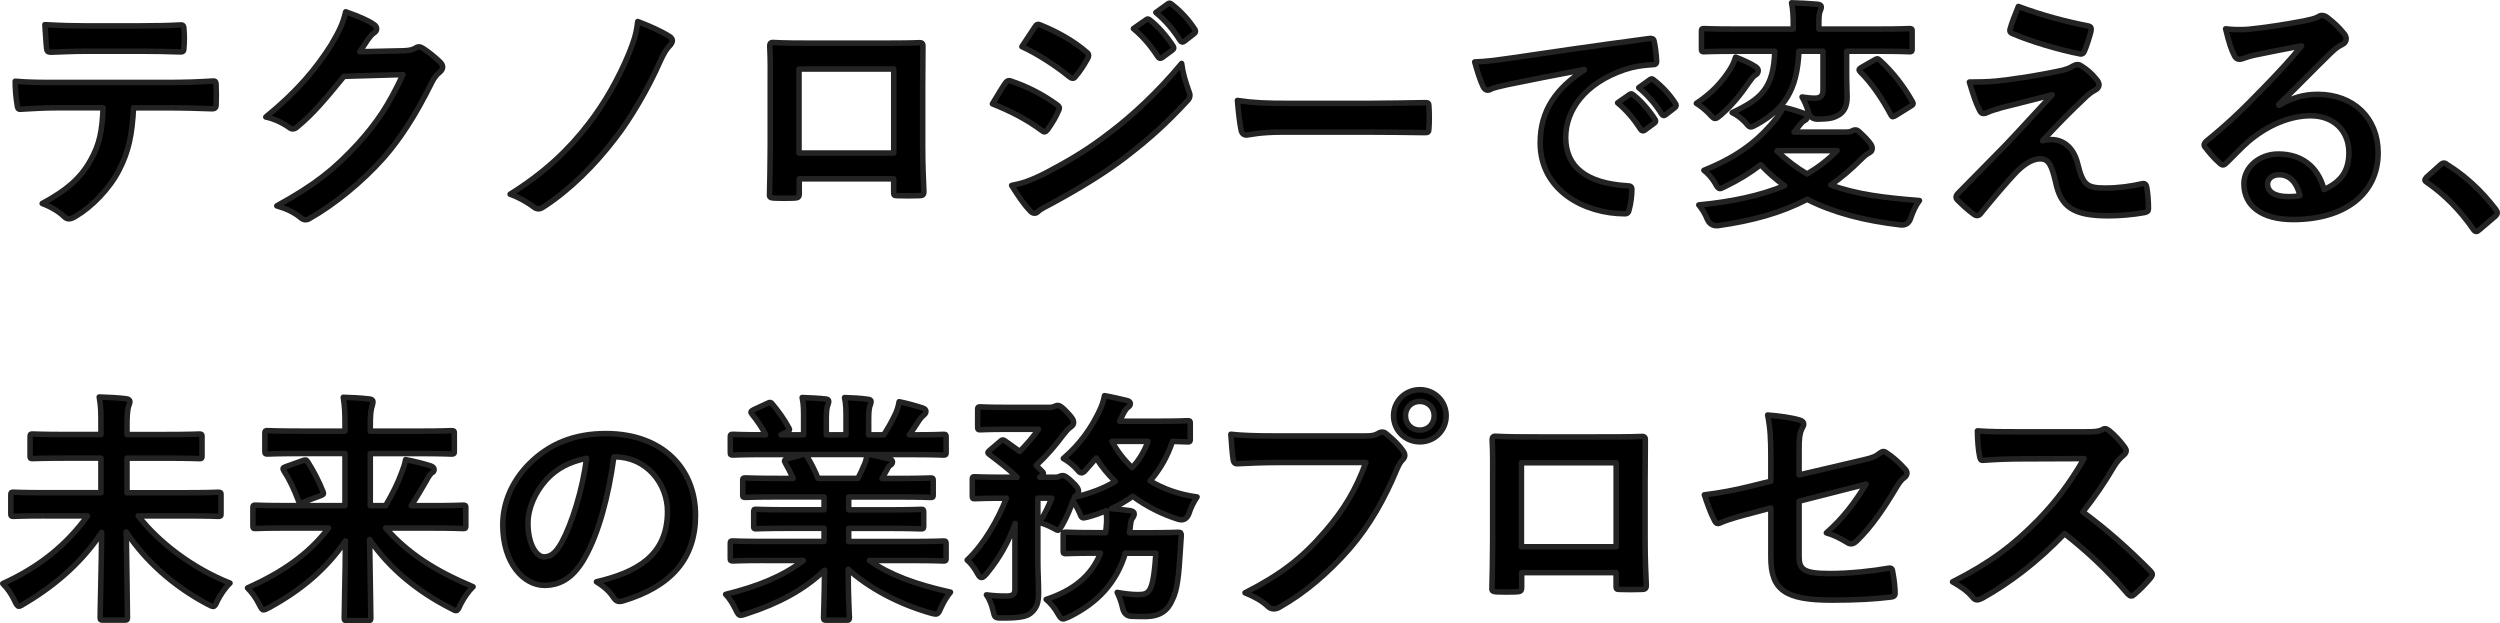
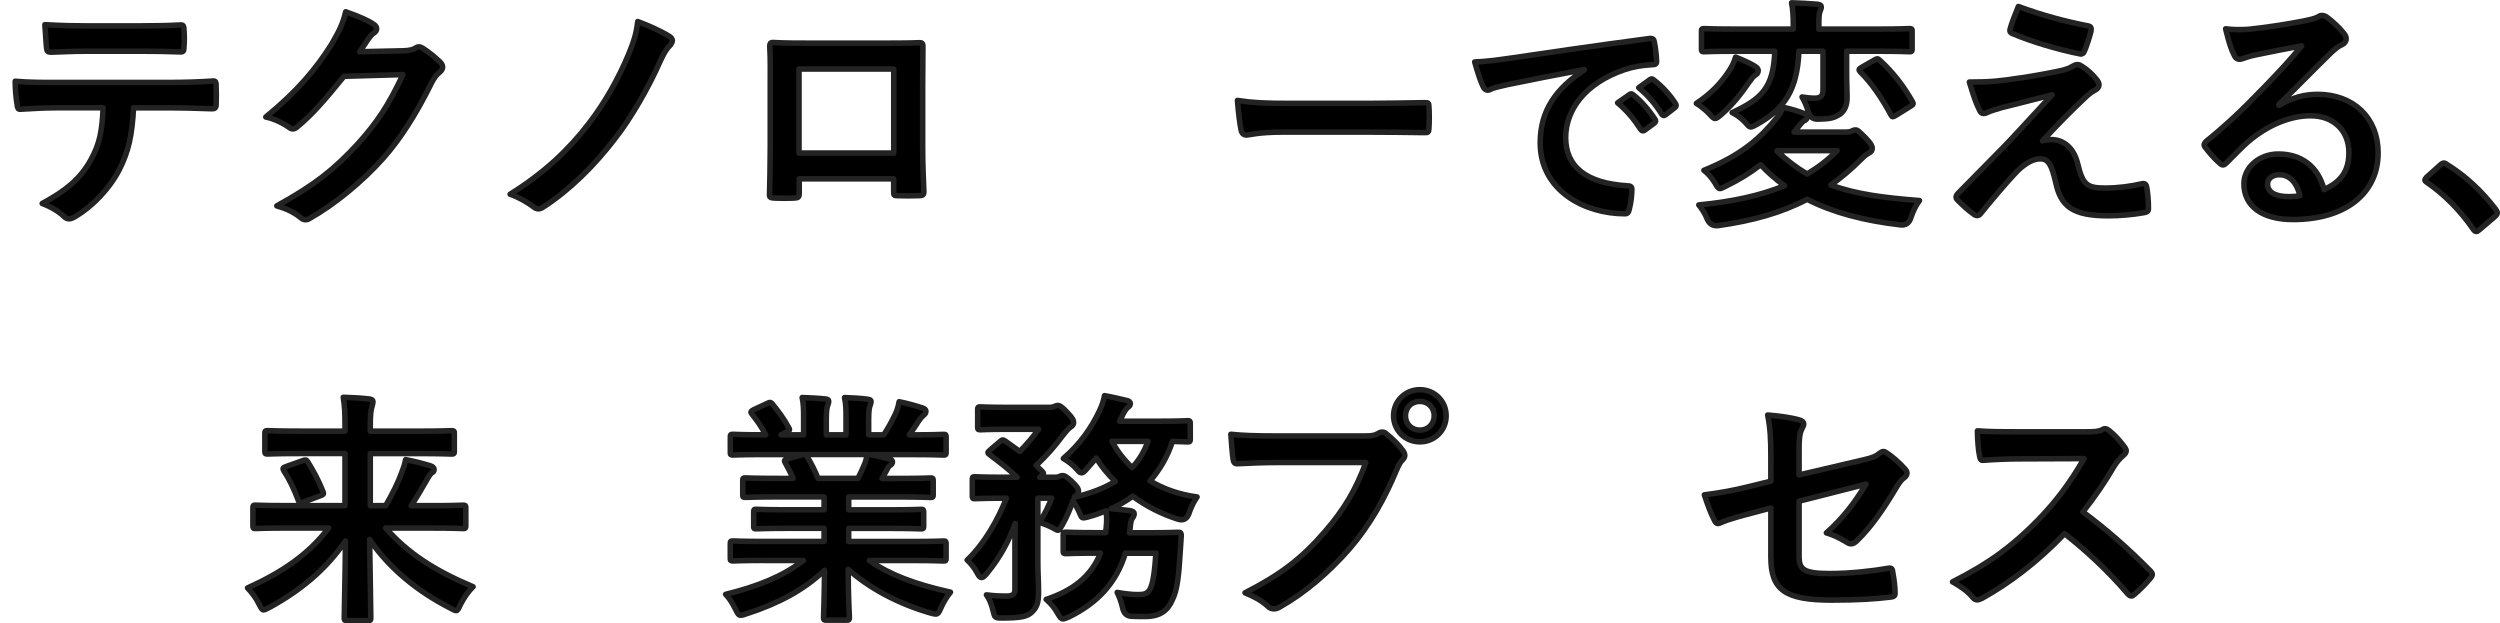
<svg xmlns="http://www.w3.org/2000/svg" id="_レイヤー_2" data-name="レイヤー 2" viewBox="0 0 903.22 225.21">
  <defs>
    <style>
      .cls-1 {
        stroke: #232323;
        stroke-linecap: round;
        stroke-linejoin: round;
        stroke-width: 2px;
      }
    </style>
  </defs>
  <g id="_レイヤー_1-2" data-name="レイヤー 1">
    <g>
      <path class="cls-1" d="M48.25,38.93c-.53,9.86-1.76,15.75-5.19,22.44-3.52,6.86-9.86,13.29-15.49,16.63-.97.62-1.85,1.06-2.64,1.06-.62,0-1.23-.26-1.85-.88-1.76-1.76-4.75-3.52-7.83-4.66,8.62-4.66,13.82-8.98,17.51-15.66,3.26-5.81,4.14-10.56,4.49-18.92h-16.72c-4.4,0-8.71.26-13.2.53-.79.09-1.06-.53-1.14-1.67-.44-2.46-.7-5.81-.7-8.45,4.93.44,9.86.44,14.96.44h39.51c6.86,0,11.97-.18,17.16-.53.88,0,.97.53.97,1.76.09,1.14.09,5.63,0,6.78,0,1.14-.53,1.5-1.32,1.5-4.58-.18-10.65-.35-16.72-.35h-11.79ZM30.83,18.51c-4.05,0-7.57.18-12.5.35-1.14,0-1.41-.44-1.5-1.5-.26-2.11-.35-5.28-.62-8.45,6.16.35,10.65.44,14.61.44h19.71c4.93,0,10.47-.09,14.87-.35.88,0,1.06.53,1.06,1.67.18,2.11.18,4.31,0,6.42,0,1.23-.18,1.67-1.14,1.67-4.75-.18-9.94-.26-14.78-.26h-19.71Z" />
      <path class="cls-1" d="M145.85,18.34c2.29-.09,3.43-.44,4.4-1.06.35-.26.7-.35,1.14-.35s.88.18,1.41.53c2.2,1.41,4.22,3.08,5.98,4.75.79.7,1.14,1.41,1.14,2.02,0,.7-.44,1.32-1.06,1.85-1.23.97-2.11,2.2-2.9,3.78-5.9,11.97-11.53,20.5-17.42,27.19-7.57,8.54-18.04,17.07-26.75,21.91-.53.35-.97.44-1.41.44-.7,0-1.32-.35-2.02-.97-2.2-1.76-4.93-3.08-8.36-4.05,13.73-7.57,20.68-13.11,29.3-22.44,6.95-7.74,11-13.73,16.28-24.99l-21.3.62c-7.22,8.89-11.62,13.9-16.63,18.04-.62.62-1.23.97-1.85.97-.44,0-.88-.18-1.32-.53-2.2-1.58-5.46-3.17-8.45-3.78,11.44-9.33,18.22-17.51,23.67-26.14,2.9-4.93,4.22-7.66,5.19-11.88,5.02,1.76,8.36,3.26,10.3,4.66.62.44.88.97.88,1.5s-.26,1.06-.97,1.5c-.88.53-1.5,1.5-2.2,2.38-.97,1.5-1.85,2.82-2.9,4.4l15.84-.35Z" />
      <path class="cls-1" d="M241.85,13.14c.7.44,1.06.97,1.06,1.5s-.26.97-.62,1.5c-1.58,1.58-2.38,2.99-3.78,5.98-4.22,9.68-10.82,20.94-16.28,27.9-7.48,9.77-16.46,18.66-25.87,24.73-.62.44-1.23.7-1.85.7s-1.23-.26-1.85-.79c-2.11-1.58-5.1-3.34-8.36-4.49,12.41-7.74,21.3-16.19,28.42-25.52,5.72-7.39,10.65-16.02,14.52-25.34,1.67-4.31,2.55-6.42,3.17-11.53,4.14,1.58,8.18,3.34,11.44,5.37Z" />
      <path class="cls-1" d="M288.76,64.62v5.19c0,1.5-.35,1.67-1.94,1.76-2.2.09-4.75.09-6.95,0-1.5-.09-1.94-.26-1.85-1.32.09-4.58.26-10.82.26-17.51v-21.56c0-4.75.09-9.5-.18-14.61,0-.88.35-1.23.97-1.23,4.66.26,9.86.26,15.75.26h20.94c5.72,0,12.41,0,16.54-.18.97,0,1.23.44,1.14,1.76,0,4.31-.09,9.06-.09,14.26v21.03c0,7.66.26,11.97.44,16.72,0,1.23-.44,1.5-1.67,1.5-2.64.09-5.46.09-8.1,0-1.06,0-1.14-.18-1.14-1.41v-4.66h-34.14ZM322.9,24.94h-34.23v30.36h34.23v-30.36Z" />
-       <path class="cls-1" d="M363.21,30.04c.44-.62.88-1.06,1.67-.88,6.6,2.2,11.88,5.02,16.9,8.62.62.44.97.79.97,1.32,0,.26-.18.62-.35.97-.97,2.38-2.46,4.66-3.87,6.69-.44.53-.79.88-1.14.88s-.62-.18-1.06-.53c-5.63-4.14-11.35-7.04-17.78-9.59,2.2-3.52,3.61-6.07,4.66-7.48ZM377.46,62.69c8.36-4.4,15.58-8.54,24.11-15.22,7.04-5.37,16.46-13.82,25.34-24.55.53,3.87,1.23,6.07,2.55,9.86.26.62.44,1.14.44,1.67,0,.7-.26,1.32-.97,2.02-8.18,8.8-13.73,13.64-22.35,20.33-7.66,5.81-15.84,10.82-26.31,16.54-2.11,1.14-4.22,2.11-5.1,2.99-.53.53-.97.7-1.41.7-.62,0-1.23-.35-1.76-1.06-1.85-1.85-4.22-5.28-6.51-8.98,3.7-.7,6.78-1.67,11.97-4.31ZM373.86,9.8c.62-1.06,1.14-1.23,2.2-.7,5.63,2.29,11.7,5.54,16.54,9.77.53.35.7.79.7,1.14s-.09.7-.35,1.14c-1.23,2.2-2.99,5.02-4.49,6.6-.26.44-.62.53-.88.53-.44,0-.88-.26-1.32-.62-4.58-3.78-11.44-8.27-17.07-10.82,1.5-2.29,3.17-4.75,4.66-7.04ZM414.16,7.07c.44-.35.79-.26,1.32.18,2.73,2.11,5.9,5.63,8.36,9.42.35.53.35.97-.26,1.41l-3.7,2.73c-.62.44-1.06.35-1.5-.26-2.64-4.05-5.46-7.39-8.89-10.21l4.66-3.26ZM421.99,1.35c.53-.35.79-.26,1.32.18,3.26,2.46,6.42,5.98,8.36,9.06.35.53.44,1.06-.26,1.58l-3.52,2.73c-.7.53-1.14.26-1.5-.26-2.38-3.78-5.19-7.13-8.8-10.12l4.4-3.17Z" />
      <path class="cls-1" d="M463.35,47.73c-8.71,0-12.06,1.06-12.94,1.06-1.06,0-1.76-.53-2.02-1.85-.44-2.02-.97-6.16-1.32-10.65,5.72.88,10.12,1.06,19.01,1.06h28.34c6.69,0,13.46-.18,20.24-.26,1.32-.09,1.58.18,1.58,1.23.18,2.64.18,5.63,0,8.27,0,1.06-.35,1.41-1.58,1.32-6.6-.09-13.11-.18-19.62-.18h-31.68Z" />
      <path class="cls-1" d="M572.39,25.12c-10.12,1.91-19,3.65-27.89,5.48-3.15.75-3.98.91-5.23,1.33-.58.25-1.16.66-1.83.66-.58,0-1.25-.5-1.58-1.25-1.08-2.24-1.99-5.15-3.07-8.96,4.23-.17,6.72-.5,13.2-1.41,10.21-1.49,28.47-4.23,49.88-7.05,1.24-.17,1.66.33,1.74.91.42,1.91.83,4.98.91,7.3,0,1-.5,1.24-1.58,1.24-3.9.25-6.56.66-10.12,1.83-14.11,4.81-21.16,14.52-21.16,24.48,0,10.71,7.64,16.52,22.08,17.43,1.33,0,1.83.33,1.83,1.24,0,2.16-.33,5.06-.91,7.14-.25,1.24-.58,1.74-1.58,1.74-14.61,0-30.62-8.38-30.62-25.64,0-11.79,5.89-19.75,15.93-26.31v-.17ZM588.82,34.09c.42-.33.75-.25,1.25.17,2.57,1.99,5.56,5.31,7.88,8.88.33.5.33.91-.25,1.33l-3.49,2.57c-.58.41-1,.33-1.41-.25-2.49-3.82-5.15-6.97-8.38-9.63l4.4-3.07ZM596.21,28.69c.5-.33.75-.25,1.24.17,3.07,2.32,6.06,5.64,7.88,8.55.33.5.42,1-.25,1.49l-3.32,2.57c-.66.5-1.08.25-1.41-.25-2.24-3.57-4.9-6.72-8.3-9.54l4.15-2.99Z" />
      <path class="cls-1" d="M624.85,25.38c.97-1.5,1.67-2.99,2.2-4.75,2.46.97,5.28,2.2,7.04,3.34.62.35,1.14.97,1.14,1.41,0,.62-.26,1.32-.79,1.58-1.06.62-1.41,1.23-2.46,2.64-2.9,4.22-5.81,8.01-10.3,11.97-.97.79-1.5,1.23-2.02,1.23-.62,0-1.14-.62-2.2-1.76-1.41-1.5-3.26-2.9-4.58-3.7,5.46-3.61,9.06-7.48,11.97-11.97ZM666.29,47.73c1.5,0,2.11-.09,2.64-.35.53-.26.88-.44,1.41-.44.88,0,1.32.62,3.61,2.82,2.02,2.11,2.46,2.99,2.46,3.78,0,.88-.35,1.32-1.23,1.76-.7.44-1.14.62-2.73,2.2-3.61,3.61-7.22,6.69-11,9.33,9.24,3.43,19.62,4.66,32.03,5.63-1.32,1.67-2.38,4.05-3.17,6.34q-.88,2.73-3.61,2.46c-13.02-1.5-24.29-4.4-33.79-9.24-9.33,4.84-19.71,7.74-32.21,9.5q-2.73.26-3.87-2.29c-.79-2.02-1.85-3.7-3.08-5.19,11.97-1.14,22.18-3.34,30.98-6.95-3.17-2.29-5.98-4.75-8.62-7.57-3.7,2.9-7.92,5.46-12.76,7.83-.97.44-1.5.79-1.94.79-.62,0-1.06-.62-1.85-2.11-1.14-1.85-2.73-3.61-3.96-4.49,13.29-5.37,20.15-11.35,26.31-18.92.79-.97,1.58-2.2,2.29-3.87,3.17.7,5.1,1.32,7.48,2.2.79.35,1.23.7,1.23,1.32,0,.79-.44,1.06-1.32,1.5-.53.35-1.06,1.06-2.29,2.55-.35.53-.7.97-1.14,1.41h18.13ZM649.93,18.51c-.62,14.08-5.28,20.86-15.14,26.4-1.14.62-1.76.97-2.29.97s-.97-.53-1.94-1.67c-1.5-1.58-3.34-2.9-4.75-3.52,10.47-4.93,14.96-8.8,15.4-22.18h-14.26c-8.01,0-10.74.18-11.26.18-.88,0-.97-.09-.97-.97v-6.51c0-.79.09-.88.97-.88.53,0,3.26.18,11.26.18h20.94v-1.23c0-3.78-.18-6.07-.62-8.27,3.08.09,6.34.26,9.42.53.88.09,1.32.44,1.32.88,0,.53-.18,1.14-.44,1.67-.35.79-.44,1.85-.44,5.1v1.32h21.47c8.01,0,10.74-.18,11.26-.18.88,0,.97.09.97.88v6.51c0,.88-.09.97-.97.97-.53,0-3.26-.18-11.26-.18h-11.44v7.39c0,4.75.18,7.22.18,9.15,0,3.08-.88,5.1-2.9,6.42-1.85,1.06-2.99,1.5-7.57,1.58q-2.82.09-3.52-2.64c-.62-2.11-1.5-4.05-2.29-5.37,2.55.35,3.08.44,4.49.44,2.38,0,3.08-.97,3.08-3.08v-13.9h-8.71ZM642.18,54.41l-.18.18c3.52,3.34,7.13,6.07,10.91,8.27,3.96-2.38,7.57-5.1,10.82-8.45h-21.56ZM677.21,21.68c.44-.26.79-.44.97-.44.35,0,.53.18.97.53,4.66,4.22,8.71,9.5,11.79,14.96.44.79.35,1.06-.7,1.67l-5.37,3.34c-.44.26-.79.44-1.06.44-.18,0-.35-.18-.62-.62-3.17-5.98-7.04-11.62-11.09-15.58-.62-.7-.62-.97.35-1.58l4.75-2.73Z" />
      <path class="cls-1" d="M729.92,28.19c6.78-1.06,11.7-2.02,15.31-2.82,1.5-.44,2.38-.7,3.52-1.41.79-.44,1.14-.62,1.94-.62.53,0,.79.18,1.5.62,1.58.97,3.61,2.64,5.19,4.66.62.62.97,1.5.97,2.02,0,.79-.53,1.5-1.58,2.02-1.23.62-1.85,1.23-2.82,2.02-6.51,6.16-10.12,9.86-16.02,16.19,1.14-.35,2.29-.44,3.17-.44,4.14,0,8.1,2.64,9.59,8.89,1.76,7.22,3.17,8.62,9.68,8.62,5.19,0,9.33-.62,13.64-1.58.97-.18,1.41.35,1.58,1.32.35,1.85.62,4.84.62,7.74,0,.88-.44,1.23-1.58,1.41-3.87.7-8.71,1.14-12.94,1.14-12.94,0-17.16-3.43-19.01-12.14-1.41-5.98-2.46-8.45-5.54-8.45-2.29,0-5.02,1.23-8.27,4.4-3.96,4.05-10.38,11.79-13.38,15.49-.26.35-.7.62-1.23.62-.26,0-.62-.09-.97-.35-2.29-1.58-4.58-3.78-6.16-5.37-.26-.26-.44-.62-.44-.88,0-.44.26-.97.7-1.41,5.63-5.72,11-11.18,16.63-16.9,3.43-3.52,8.01-8.62,17.42-18.74-6.6,1.76-12.5,3.17-18.3,4.66-2.73.79-4.05,1.23-4.75,1.58-.7.35-1.23.53-1.85.53s-1.06-.44-1.5-1.5c-1.14-2.2-2.2-5.46-3.52-9.86,7.57,0,11.09-.35,18.39-1.5ZM754.47,9.36c.88.18,1.23.7.97,1.94-.53,2.11-1.58,5.46-2.38,7.22-.26.7-.79,1.14-1.5.97-7.74-1.5-18.04-4.58-24.55-7.39-.53-.18-1.06-.62-.79-1.58.53-2.02,1.67-4.93,2.99-8.18,8.8,3.26,16.81,5.37,25.26,7.04Z" />
      <path class="cls-1" d="M823.38,38.05c4.93-2.82,9.06-3.96,13.99-3.96,12.85,0,21.82,8.45,21.82,21.12,0,14.7-11.88,24.11-30.71,24.11-11.09,0-17.78-4.75-17.78-12.94,0-5.9,5.54-10.74,12.41-10.74,8.27,0,14.34,4.4,16.54,12.85,6.16-2.82,8.98-6.69,8.98-13.38,0-8.01-5.63-13.29-13.82-13.29-7.3,0-15.4,3.26-22.53,9.33-2.55,2.29-5.02,4.84-7.66,7.48-.62.62-1.06.97-1.5.97-.35,0-.79-.26-1.32-.79-1.85-1.58-3.78-3.87-5.19-5.72-.53-.7-.26-1.32.44-2.02,6.86-5.54,12.94-11.18,20.86-19.45,5.46-5.63,9.59-10.03,13.64-15.05-5.28.97-11.53,2.2-16.98,3.34-1.14.26-2.29.53-3.7,1.06-.44.18-1.32.44-1.76.44-.88,0-1.5-.44-1.94-1.5-1.06-2.02-1.85-4.49-3.08-9.5,2.64.35,5.54.35,8.18.18,5.37-.53,13.11-1.67,19.98-2.99,2.2-.44,3.96-.88,4.84-1.32.44-.26,1.23-.7,1.67-.7.88,0,1.41.26,2.02.7,2.64,2.02,4.4,3.78,5.9,5.63.7.79.97,1.41.97,2.11,0,.88-.53,1.67-1.5,2.11-1.5.7-2.2,1.32-3.87,2.82-6.42,6.25-12.32,12.41-19.01,18.83l.09.26ZM823.46,63.13c-2.55,0-4.22,1.5-4.22,3.34,0,2.73,2.38,4.58,7.66,4.58,1.58,0,2.73-.09,4.05-.35-1.14-4.84-3.78-7.57-7.48-7.57Z" />
      <path class="cls-1" d="M881.63,59.61c.62-.62,1.06-.7,1.32-.7s.62.09,1.14.53c6.51,4.05,12.32,9.33,17.51,16.1.53.7.62.97.62,1.32,0,.44-.18.79-.88,1.41l-5.37,4.58c-.62.53-.97.79-1.23.79-.44,0-.79-.18-1.23-.88-4.66-6.78-10.65-12.76-16.63-16.81-.53-.35-.79-.62-.79-.88s.18-.53.62-1.06l4.93-4.4Z" />
-       <path class="cls-1" d="M16.14,186.37c-7.92,0-10.74.18-11.26.18-.88,0-.97-.09-.97-.97v-6.78c0-.88.09-.97.97-.97.53,0,3.34.18,11.26.18h20.33v-12.5h-12.58c-8.54,0-11.62.18-12.14.18-.79,0-.88-.09-.88-.97v-6.95c0-.88.09-.97.88-.97.53,0,3.61.18,12.14.18h12.58v-3.08c0-5.1,0-6.95-.62-10.47,3.26.09,6.69.26,9.68.62.88.09,1.41.53,1.41.97,0,.88-.53,1.58-.62,2.29-.26,1.23-.44,2.9-.44,6.42v3.26h14.08c8.54,0,11.62-.18,12.14-.18.79,0,.88.09.88.97v6.95c0,.88-.09.97-.88.97-.53,0-3.61-.18-12.14-.18h-14.08v12.5h21.65c8.01,0,10.74-.18,11.26-.18.97,0,1.06.09,1.06.97v6.78c0,.88-.09.97-1.06.97-.53,0-3.26-.18-11.26-.18h-17.6c7.39,9.59,19.8,19.01,33.17,24.29-1.76,1.67-3.34,4.05-4.58,6.42-.62,1.5-.97,2.02-1.5,2.02-.44,0-1.06-.35-2.11-.88-12.32-6.51-22.53-15.75-29.3-26.05.18,13.02.44,26.58.44,30.89,0,.88-.09.97-.97.97h-7.92c-.88,0-.97-.09-.97-.97,0-4.05.44-17.78.53-30.71-6.42,9.77-15.66,18.48-27.9,25.7-.97.62-1.58.97-2.02.97-.53,0-.88-.62-1.58-2.11-1.06-2.29-2.55-4.4-4.22-6.07,13.38-6.07,23.06-14.08,30.62-24.46h-15.49Z" />
      <path class="cls-1" d="M103.52,190.77c-7.92,0-10.65.18-11.18.18-.88,0-.97-.09-.97-1.06v-6.42c0-.88.09-.97.97-.97.53,0,3.26.18,11.18.18h21.12v-18.83h-16.19c-8.45,0-11.26.18-11.79.18-.88,0-.97-.09-.97-.97v-6.51c0-.88.09-.97.97-.97.53,0,3.34.18,11.79.18h16.19v-1.85c0-5.1-.09-6.86-.62-10.38,3.17.09,6.42.26,9.5.62.88.09,1.23.53,1.23.88,0,.88-.35,1.67-.53,2.46-.26,1.14-.44,2.82-.44,6.34v1.94h17.51c8.45,0,11.26-.18,11.79-.18.97,0,1.06.09,1.06.97v6.51c0,.88-.09.97-1.06.97-.53,0-3.34-.18-11.79-.18h-17.51v18.83h5.54c2.46-4.22,4.49-8.27,5.81-11.97.62-1.58,1.14-3.08,1.41-4.66,2.9.53,6.34,1.41,8.89,2.2,1.06.35,1.41.79,1.41,1.41,0,.53-.26.88-.79,1.14-.53.35-1.14,1.23-2.2,3.17-1.67,2.9-3.26,5.63-5.28,8.71h7.57c7.92,0,10.65-.18,11.18-.18.88,0,.97.09.97.97v6.42c0,.97-.09,1.06-.97,1.06-.53,0-3.26-.18-11.18-.18h-16.81c7.92,8.98,17.51,15.31,31.59,21.21-1.76,1.67-3.34,4.05-4.58,6.42-.7,1.58-.97,2.2-1.58,2.2-.44,0-.97-.35-2.02-.88-11.7-5.98-21.91-14.17-29.21-24.81.18,12.76.44,25.08.44,28.33,0,.88-.09.97-.97.97h-7.66c-.88,0-.97-.09-.97-.97,0-3.43.35-15.4.44-27.81-7.13,10.38-16.1,17.78-27.46,24.02-1.06.53-1.67.88-2.11.88-.62,0-.88-.62-1.67-2.11-1.23-2.46-2.55-4.14-4.14-5.81,12.67-5.72,22-12.14,29.3-21.65h-15.22ZM109.42,166.4c.97-.35,1.23-.35,1.76.44,2.02,3.26,3.78,6.42,5.54,10.82.35.88.09,1.06-.88,1.41l-6.34,2.38c-1.14.44-1.32.35-1.67-.53-1.5-4.05-3.34-7.92-5.28-10.82-.53-.88-.35-1.14.7-1.5l6.16-2.2Z" />
-       <path class="cls-1" d="M221.78,165.06c-1.96,14.45-5.53,27.71-10.63,36.64-3.66,6.38-8.08,9.78-14.45,9.78-7.48,0-15.05-7.99-15.05-21.85,0-8.16,3.48-15.98,9.61-22.1,7.14-7.14,16.15-10.88,27.63-10.88,20.4,0,32.39,12.58,32.39,29.5,0,15.81-8.93,25.76-26.18,30.94-1.79.51-2.55.17-3.66-1.53-.94-1.44-2.72-3.4-5.95-5.36,14.37-3.4,25.67-9.35,25.67-25.42,0-10.12-7.65-19.72-19.04-19.72h-.34ZM197.38,173.31c-4.08,4.59-6.63,10.29-6.63,15.73,0,7.82,3.15,12.16,5.78,12.16,2.21,0,4.08-1.1,6.38-5.19,3.74-6.89,7.57-19.13,9.01-30.43-5.95,1.19-10.71,3.57-14.54,7.74Z" />
      <path class="cls-1" d="M275.99,202.48c-7.92,0-10.56.18-11.09.18-.97,0-1.06-.09-1.06-.97v-5.19c0-.97.09-1.06,1.06-1.06.53,0,3.17.18,11.09.18h21.74v-4.75h-12.41c-8.54,0-11.62.18-12.14.18-.88,0-.88-.09-.88-.97v-5.02c0-.97,0-1.06.88-1.06.53,0,3.61.18,12.14.18h12.41v-4.66h-16.54c-8.45,0-11.26.18-11.79.18-.97,0-1.06-.09-1.06-.88v-5.19c0-.88.09-.97,1.06-.97.53,0,3.34.18,11.79.18h5.37c-.97-2.11-1.85-3.87-2.82-5.54-.44-.79-.53-1.14.62-1.5l5.72-1.58h-14.08c-7.92,0-10.56.18-11.09.18-.97,0-1.06-.09-1.06-.97v-5.46c0-.97.09-1.06,1.06-1.06.53,0,3.17.18,11.09.18h.62c-1.41-2.82-2.99-5.02-5.02-7.57-.53-.62-.35-.97.7-1.5l5.1-2.38c.88-.44,1.14-.35,1.67.35,2.11,2.55,4.31,5.54,5.9,8.54.44.79.44.88-.7,1.5l-2.11,1.06h8.18v-5.81c0-3.08,0-5.19-.53-7.66,2.73.09,6.16.26,8.54.53.7.09,1.06.35,1.06.79,0,.53-.18.97-.35,1.5-.26.62-.53,1.94-.53,4.84v5.81h7.13v-5.72c0-3.17,0-5.28-.53-7.74,2.64.09,6.07.26,8.45.62.79.09,1.14.35,1.14.79s-.18.97-.35,1.41c-.26.62-.53,1.94-.53,4.84v5.81h5.46c1.58-2.46,2.82-4.66,4.05-7.22.62-1.32,1.14-2.64,1.5-4.75,3.08.62,6.16,1.5,8.54,2.29.79.26,1.14.7,1.14,1.14,0,.7-.35,1.06-.88,1.5-.62.53-1.06,1.06-1.5,1.67-1.14,1.85-2.38,3.61-3.61,5.37h1.23c7.92,0,10.56-.18,11.09-.18.88,0,.97.09.97,1.06v5.46c0,.88-.09.97-.97.97-.53,0-3.17-.18-11.09-.18h-15.4c2.29.44,4.31.88,6.95,1.58.7.18,1.14.53,1.14,1.06,0,.62-.44,1.06-.97,1.32-.44.26-.88,1.23-1.23,1.85l-1.58,2.82h5.72c8.45,0,11.26-.18,11.79-.18.88,0,.97.09.97.97v5.19c0,.79-.09.88-.97.88-.53,0-3.34-.18-11.79-.18h-17.78v4.66h13.99c8.62,0,11.62-.18,12.14-.18.88,0,.97.09.97,1.06v5.02c0,.88-.09.97-.97.97-.53,0-3.52-.18-12.14-.18h-13.99v4.75h23.14c7.92,0,10.56-.18,11.09-.18.88,0,.97.09.97,1.06v5.19c0,.88-.09.97-.97.97-.53,0-3.17-.18-11.09-.18h-15.66c7.39,5.19,16.63,8.62,29.3,11.44-1.14,1.41-2.38,3.26-3.43,5.63-.7,1.67-1.06,2.29-1.94,2.29-.44,0-1.06-.18-2.02-.44-11.88-3.43-22.35-9.24-29.57-15.75,0,10.47.44,15.93.44,17.42,0,.88-.09.97-.97.97h-7.48c-.79,0-.88-.09-.88-.97,0-1.5.26-6.6.35-17.07-7.39,7.04-16.54,11.97-28.25,15.75-.97.35-1.58.53-2.02.53-.79,0-1.14-.62-1.94-2.29-1.14-2.29-2.38-4.14-3.52-5.28,11.7-2.9,20.68-6.51,28.07-12.23h-14.26ZM309.96,172.82c.79-1.5,1.5-2.99,2.38-5.1.44-.97.62-1.85.97-3.52h-22.44c.26.09.44.35.7.7,1.32,2.2,2.73,4.84,3.96,7.92h14.43Z" />
      <path class="cls-1" d="M406.58,199.84c-3.17,10.56-9.94,17.95-20.42,23.06-1.06.44-1.67.7-2.11.7-.7,0-1.06-.53-1.94-2.02-1.06-1.94-2.55-3.7-4.14-5.02,9.33-3.08,16.28-8.18,19.62-16.72h-1.5c-7.83,0-10.38.18-10.91.18-.97,0-1.06-.09-1.06-.97v-5.72c0-.97.09-1.06,1.06-1.06.53,0,3.08.18,10.91.18h3.34c.18-1.06.26-2.2.35-3.43.09-1.32,0-2.82-.09-4.49-2.2.88-4.49,1.67-6.78,2.29-2.02.53-2.11.44-2.9-1.58-.7-1.58-1.58-3.17-2.38-4.31-.97,2.9-2.02,5.46-3.87,8.8-.79,1.32-1.06,1.85-1.5,1.85-.35,0-.79-.26-1.58-.7-1.76-.97-3.78-1.76-5.19-2.11,2.2-3.34,3.34-5.98,4.49-8.8h-5.02v22.88c0,3.96.26,7.57.26,11.09,0,3.7-.53,5.63-2.82,7.57-1.58,1.23-3.78,1.76-10.38,1.76-2.64,0-2.64-.09-3.26-2.73-.53-2.2-1.32-4.22-2.38-5.63,2.73.35,4.84.44,7.22.44s3.08-.7,3.08-2.55v-15.49c0-2.73,0-5.46.09-8.18-2.2,6.07-5.28,12.06-10.3,18.13-.79.88-1.32,1.41-1.85,1.41s-.97-.53-1.58-1.67c-.97-1.85-2.38-3.61-3.61-4.66,6.07-5.72,11.09-14.43,14.17-22.35h-.97c-7.39,0-9.86.18-10.38.18-.88,0-.97-.09-.97-1.06v-5.81c0-.97.09-1.06.97-1.06.53,0,2.99.18,10.38.18h4.84c-3.08-2.99-6.34-5.46-9.94-8.18-.35-.26-.62-.53-.62-.7,0-.26.26-.44.7-.88l3.61-3.08c.88-.79,1.14-.79,1.94-.26l5.28,3.78c2.46-2.55,4.66-5.02,6.78-8.01h-11.26c-6.95,0-9.24.18-9.77.18-.88,0-.97-.09-.97-.97v-6.34c0-.88.09-.97.97-.97.53,0,2.82.18,9.77.18h15.22c.79,0,1.41-.18,1.76-.35.44-.18.79-.35,1.23-.35.7,0,1.5.53,3.34,2.46,2.02,2.11,2.38,2.9,2.38,3.78,0,.7-.53,1.23-1.23,1.67-.79.62-1.5,1.41-2.46,2.64-2.9,3.87-5.9,7.48-9.86,11.09.7.7,1.41,1.5,2.2,2.2.62.62.62.88-.35,1.67l-.53.44h5.54c.88,0,1.14-.09,1.67-.35.35-.18.7-.26,1.14-.26.53,0,1.41.44,3.08,2.02,2.11,1.94,2.55,2.82,2.55,3.61,0,.62-.18.97-.88,1.58-.26.18-.44.35-.62.62,5.63-1.32,10.65-3.17,14.78-5.72-2.64-2.55-5.02-5.46-6.86-8.45l-3.7,4.22c-.7.79-1.14,1.14-1.67,1.14-.44,0-.88-.35-1.5-1.14-1.41-1.67-3.43-3.17-5.02-4.05,6.16-5.28,10.12-11.09,12.94-16.98.97-2.02,1.58-3.78,1.94-5.72,2.55.44,5.9,1.23,8.1,1.76.79.18,1.23.53,1.23,1.14,0,.53-.35.97-.88,1.32s-1.23,1.41-1.76,2.46c-.44.88-.79,1.76-1.23,2.55h14.96c6.86,0,9.06-.18,9.59-.18.88,0,.97.09.97.97v5.72c0,.88-.09.97-.97.97-.44,0-1.85-.09-5.46-.18-1.85,5.63-4.66,10.38-8.1,14.26,4.75,2.9,10.47,4.93,16.98,5.81-1.23,1.76-2.29,3.96-2.99,6.16q-1.06,2.64-3.7,1.94c-5.9-1.85-11.53-4.66-16.54-8.36-2.46,1.76-5.02,3.26-7.74,4.49,2.29.18,4.58.44,6.69.7,1.06.18,1.58.53,1.58,1.06,0,.7-.26,1.14-.7,1.76-.44.62-.62,1.58-.79,3.61l-.26,1.58h6.51c7.92,0,10.65-.18,11.18-.18.88,0,1.06.26,1.06,1.14l-.35,5.37c-.53,8.62-.97,14.17-2.9,17.95-1.58,3.61-4.14,5.98-9.86,5.98-1.5,0-3.17,0-5.02-.09q-2.46-.18-3.08-3.08c-.44-2.02-1.14-3.87-1.94-5.54,2.55.44,5.1.79,7.57.79,2.2,0,3.34-.35,4.22-1.85,1.23-2.11,1.76-6.86,2.2-13.11h-11.09ZM401.74,159.45c1.85,3.52,4.31,6.69,7.3,9.5,2.46-2.64,4.4-5.81,5.72-9.5h-13.02Z" />
      <path class="cls-1" d="M461.67,167.1c-5.72,0-10.74.26-14.52.44-1.14.09-1.5-.53-1.67-1.76-.26-1.76-.62-6.34-.79-8.89,3.96.44,8.62.62,16.9.62h31.42c2.64,0,3.61-.18,4.84-.88.53-.35,1.06-.53,1.5-.53.53,0,1.06.18,1.5.62,2.29,1.85,4.49,3.96,5.98,6.07.44.62.7,1.14.7,1.76,0,.53-.26,1.06-.88,1.67-.79.79-1.23,1.67-2.02,3.43-4.31,10.38-9.68,20.06-17.07,28.6-7.57,8.62-16.1,15.93-24.99,20.94-.79.53-1.58.79-2.38.79-.7,0-1.5-.26-2.2-.97-2.02-1.94-4.93-3.52-8.18-4.84,12.85-6.51,20.68-12.58,28.78-22,6.86-7.83,11.35-15.31,14.87-25.08h-31.77ZM522.48,150.21c0,5.28-4.22,9.42-9.5,9.42s-9.5-4.14-9.5-9.42,4.22-9.42,9.5-9.42,9.5,4.14,9.5,9.42ZM507.78,150.21c0,2.99,2.2,5.19,5.19,5.19s5.19-2.2,5.19-5.19-2.2-5.19-5.19-5.19-5.19,2.2-5.19,5.19Z" />
-       <path class="cls-1" d="M549.76,206.88v5.19c0,1.5-.35,1.67-1.94,1.76-2.2.09-4.75.09-6.95,0-1.5-.09-1.94-.26-1.85-1.32.09-4.58.26-10.82.26-17.51v-21.56c0-4.75.09-9.5-.18-14.61,0-.88.35-1.23.97-1.23,4.66.26,9.86.26,15.75.26h20.94c5.72,0,12.41,0,16.54-.18.97,0,1.23.44,1.14,1.76,0,4.31-.09,9.06-.09,14.26v21.03c0,7.66.26,11.97.44,16.72,0,1.23-.44,1.5-1.67,1.5-2.64.09-5.46.09-8.1,0-1.06,0-1.14-.18-1.14-1.41v-4.66h-34.14ZM583.9,167.19h-34.23v30.36h34.23v-30.36Z" />
      <path class="cls-1" d="M639.78,165.43c0-6.95-.18-10.56-1.14-15.49,4.4.35,8.62.97,11.35,1.76,1.14.26,1.67.79,1.67,1.58,0,.35-.18.88-.53,1.41-.97,1.85-1.14,3.7-1.14,7.83v9.06l22.97-5.37c3.87-.88,4.66-1.32,6.25-2.55.44-.35.88-.53,1.23-.53.44,0,.79.18,1.23.53,1.85,1.14,4.66,3.61,6.51,5.72.53.53.79,1.06.79,1.58,0,.62-.44,1.23-1.14,1.76-1.23.88-1.94,2.2-2.73,3.43-4.49,7.57-8.89,13.99-13.99,19.01-.79.79-1.5,1.32-2.29,1.32-.53,0-1.06-.18-1.67-.62-2.55-1.5-4.75-2.64-7.3-3.34,6.07-5.28,10.38-11.18,14.34-17.6l-24.2,6.16v19.98c0,4.66,1.58,6.16,11.09,6.16,7.13,0,15.31-.88,21.3-1.94,1.23-.18,1.32.44,1.5,1.76.44,2.38.79,5.02.79,7.39,0,.88-.53,1.23-1.85,1.32-5.28.62-11.35,1.06-21.03,1.06-16.81,0-22-3.61-22-15.49v-17.78l-5.63,1.5c-4.75,1.23-9.68,2.55-12.41,3.78-.44.18-.79.35-1.06.35-.62,0-.97-.44-1.41-1.41-1.23-2.29-2.55-6.07-3.52-8.98,5.54-.7,10.56-1.58,16.54-3.08l7.48-1.85v-8.45Z" />
      <path class="cls-1" d="M753.48,156.01c3.17,0,4.75-.09,6.07-.79.35-.26.62-.35.97-.35.53,0,.97.35,1.5.7,2.02,1.58,4.05,3.87,5.72,6.16.26.44.44.79.44,1.14,0,.53-.35,1.14-1.14,1.76-1.14.97-2.29,2.29-3.26,3.87-3.61,6.16-7.04,11.09-11.26,16.46,8.45,6.25,16.28,13.11,24.38,21.3.44.44.7.88.7,1.23s-.18.79-.62,1.32c-1.67,2.02-3.7,4.14-5.9,5.98-.35.35-.7.53-1.06.53-.44,0-.79-.26-1.23-.7-7.39-8.62-14.96-15.58-22.88-21.82-9.94,10.38-19.98,17.86-29.57,23.23-.79.35-1.41.7-2.02.7-.53,0-1.06-.26-1.5-.79-1.94-2.38-4.49-4.14-7.39-5.72,13.73-6.95,21.91-13.2,30.98-22.44,6.34-6.6,11.18-12.85,16.54-22.09l-22.7.09c-4.58,0-9.15.18-13.9.53-.7.09-.97-.53-1.14-1.5-.44-1.85-.79-6.07-.79-9.15,4.75.35,9.15.35,14.87.35h24.2Z" />
    </g>
  </g>
</svg>